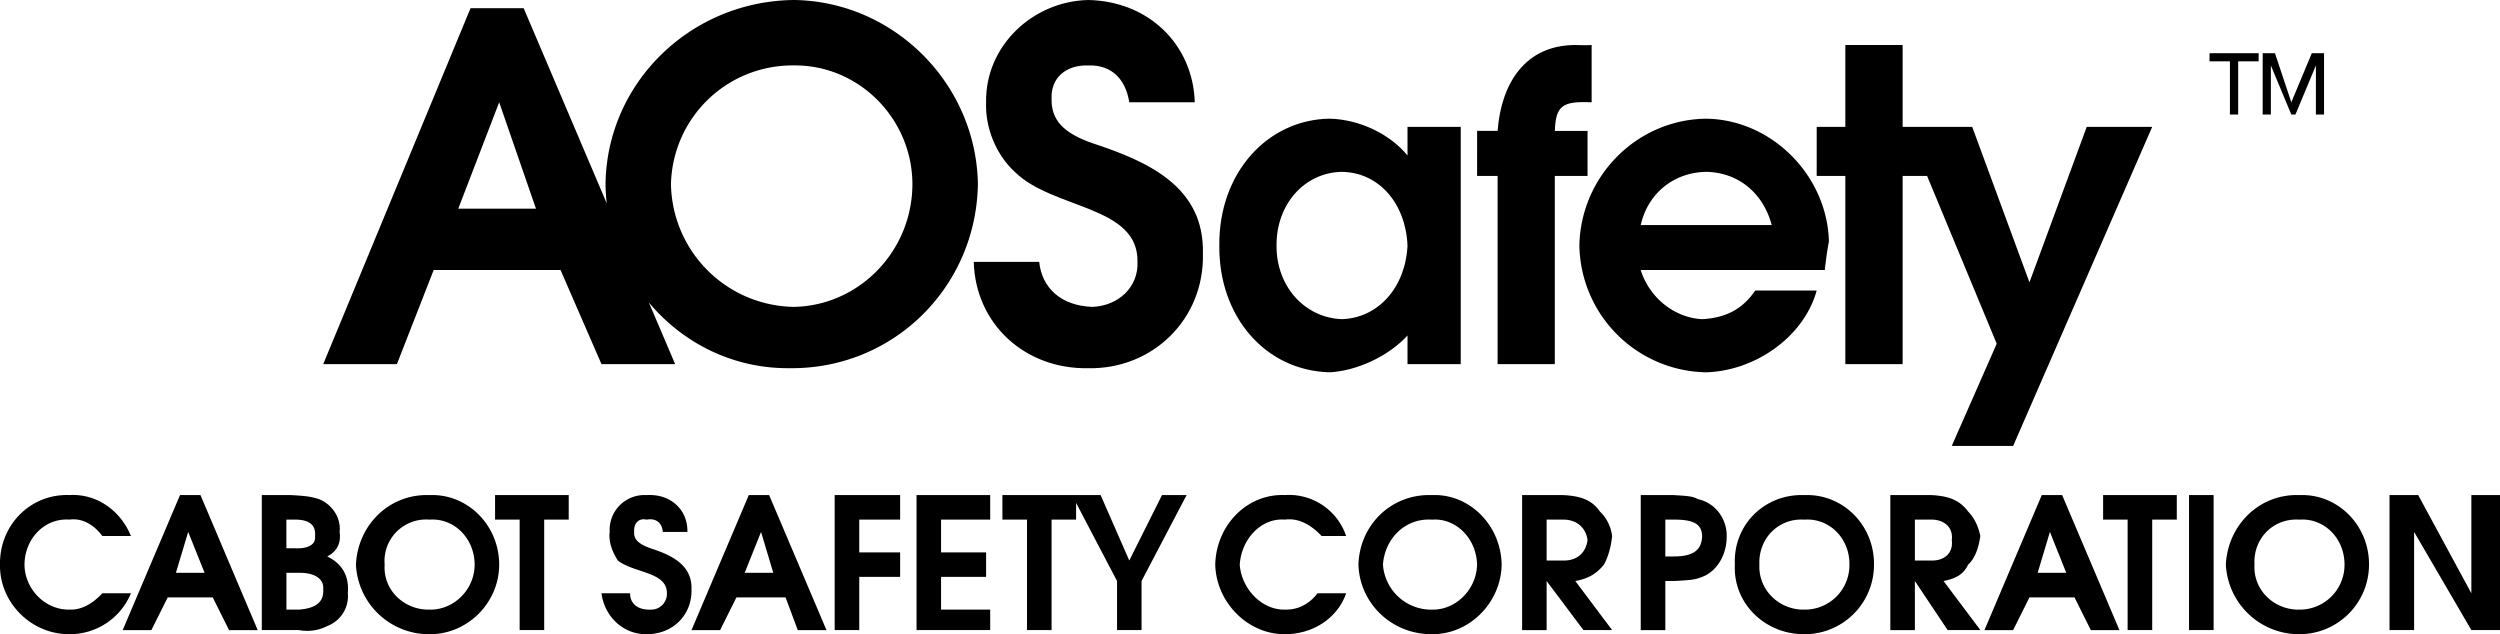
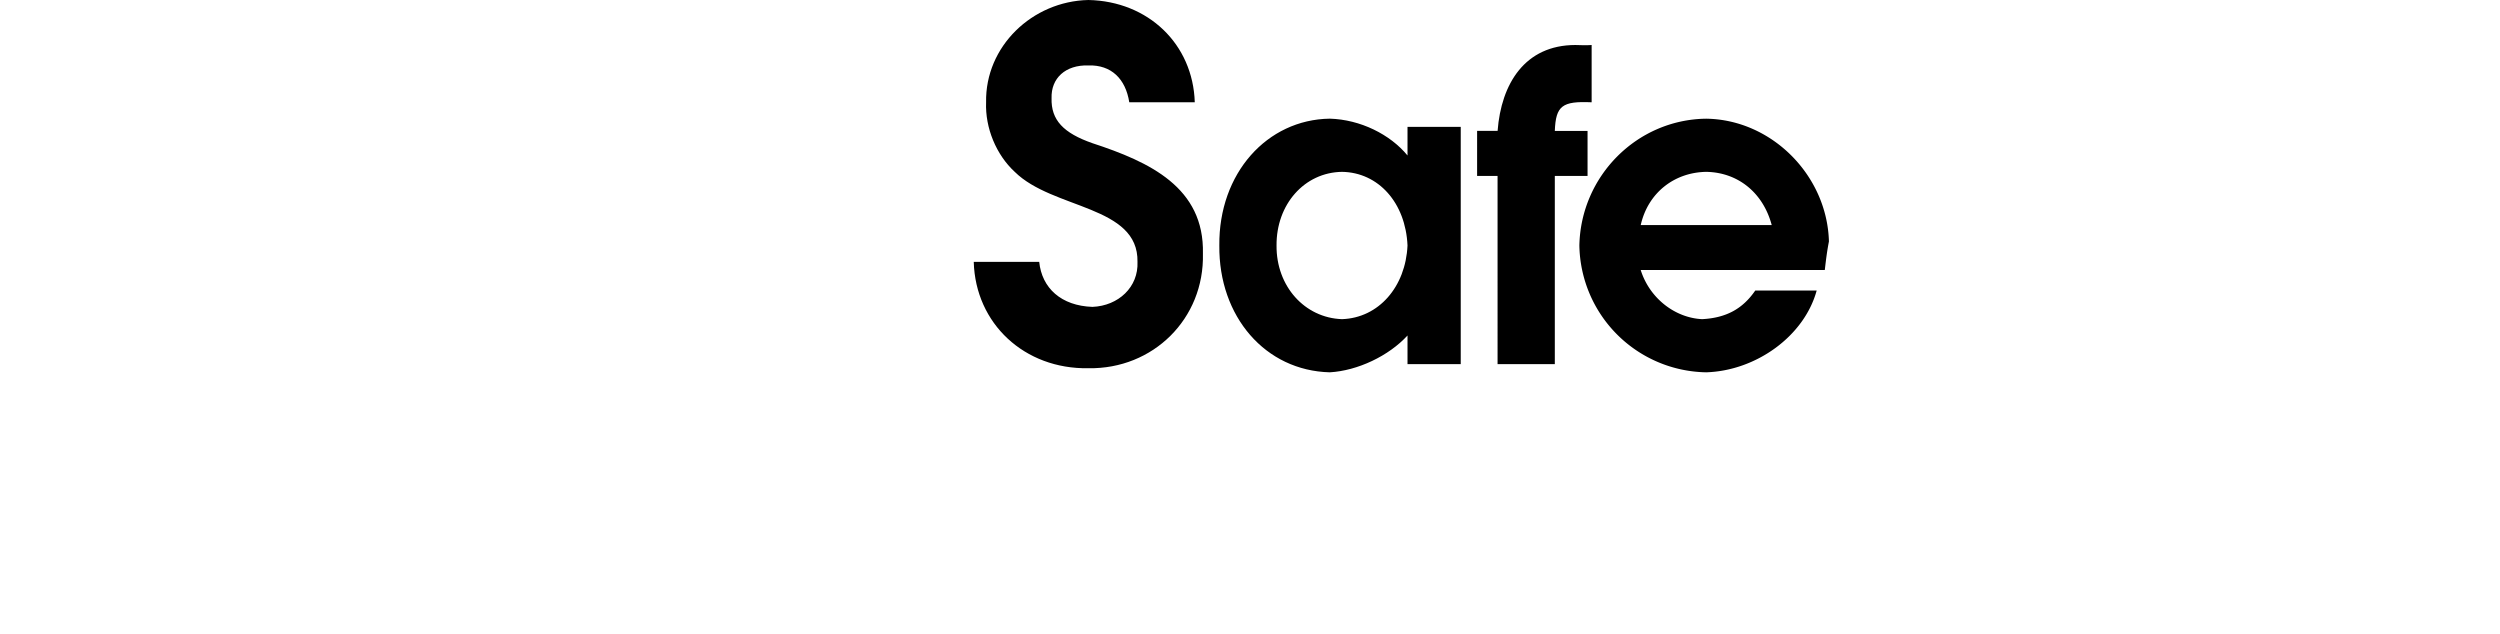
<svg xmlns="http://www.w3.org/2000/svg" viewBox="0 0 73.319 18.6">
  <title>AO SAFETY - SVG vector logo - www.oklogos.com</title>
-   <path d="M59.88 14.52l-1.681 3.96h.841l.479-.96h1.321l.479.96h.839l-1.68-3.96h-.598zm-.12 2.279l.359-1.199.479 1.199h-.838zM67.438 14.52c-1.174-.045-2.103.878-2.159 2.04a2.15 2.15 0 0 0 2.159 2.04 2.044 2.044 0 0 0 2.04-2.04c.004-1.163-.924-2.085-2.04-2.04zm0 3.359c-.759.014-1.364-.591-1.319-1.319-.045-.767.556-1.373 1.319-1.32.728-.053 1.325.554 1.321 1.32a1.313 1.313 0 0 1-1.321 1.319zM57.719 16.56c.208-.185.311-.503.36-.84-.05-.236-.152-.511-.36-.72-.246-.331-.57-.456-1.079-.48h-1.201v3.96h.72v-1.44l.961 1.439h.96L57 17.04c.377-.076.593-.206.719-.48zm-1.079-.121h-.481v-1.2h.481c.375-.004.65.229.601.6.049.38-.217.611-.601.6zM52.92 14.52c-1.168-.045-2.098.878-2.04 2.04-.058 1.122.872 2.046 2.04 2.04a2.035 2.035 0 0 0 2.04-2.04c.011-1.163-.918-2.085-2.04-2.04zm0 3.359c-.752.014-1.357-.591-1.321-1.319-.036-.767.563-1.373 1.321-1.32.732-.053 1.332.554 1.319 1.32a1.304 1.304 0 0 1-1.319 1.319zM12.719 7.918h3.72l1.201 2.761h2.16l-.771-1.809c.995 1.195 2.481 1.946 4.13 1.928 3.044.033 5.472-2.38 5.52-5.399-.048-2.95-2.466-5.363-5.4-5.399-3.051.036-5.486 2.449-5.52 5.399.001.191.014.38.035.565L15.358.24H13.8L9.479 10.68h2.161l1.079-2.762zm10.56-5.999c1.907-.021 3.475 1.56 3.48 3.48-.005 1.989-1.585 3.57-3.48 3.601a3.662 3.662 0 0 1-3.601-3.601 3.562 3.562 0 0 1 3.601-3.48zM14.64 3l1.079 3.12H13.44L14.64 3z" />
-   <path d="M32.04 4.2c-.851-.297-1.218-.678-1.2-1.321-.018-.585.407-.98 1.08-.96.668-.021 1.091.389 1.199 1.081h1.921c-.053-1.708-1.365-2.964-3.12-3-1.647.036-3.03 1.362-3 3-.03.748.295 1.538.84 2.04 1.12 1.106 3.632.979 3.6 2.64.032.739-.56 1.289-1.32 1.32-.92-.031-1.485-.553-1.562-1.32h-1.92c.049 1.812 1.489 3.152 3.361 3.119 1.896.033 3.405-1.449 3.36-3.359.046-1.943-1.562-2.691-3.239-3.24zM39 10.919c.814-.047 1.729-.479 2.279-1.08v.841h1.561V3.72h-1.561v.84c-.511-.622-1.387-1.054-2.279-1.08-1.84.026-3.261 1.601-3.24 3.72-.021 2.085 1.349 3.672 3.24 3.719zm.358-5.879c1.067.016 1.866.905 1.921 2.16-.055 1.209-.842 2.123-1.921 2.16-1.093-.037-1.931-.964-1.92-2.16-.01-1.204.816-2.144 1.92-2.16zM43.92 10.68h1.679V5.16h.96V3.839h-.96c.028-.739.217-.878 1.08-.839V1.32c-.176.014-.329.002-.479 0-1.475.002-2.174 1.132-2.279 2.519h-.601V5.16h.601v5.52h-.001z" />
+   <path d="M32.04 4.2c-.851-.297-1.218-.678-1.2-1.321-.018-.585.407-.98 1.08-.96.668-.021 1.091.389 1.199 1.081h1.921c-.053-1.708-1.365-2.964-3.12-3-1.647.036-3.03 1.362-3 3-.03.748.295 1.538.84 2.04 1.12 1.106 3.632.979 3.6 2.64.032.739-.56 1.289-1.32 1.32-.92-.031-1.485-.553-1.562-1.32h-1.92c.049 1.812 1.489 3.152 3.361 3.119 1.896.033 3.405-1.449 3.36-3.359.046-1.943-1.562-2.691-3.239-3.24zM39 10.919c.814-.047 1.729-.479 2.279-1.08v.841h1.561V3.72h-1.561v.84c-.511-.622-1.387-1.054-2.279-1.08-1.84.026-3.261 1.601-3.24 3.72-.021 2.085 1.349 3.672 3.24 3.719zm.358-5.879c1.067.016 1.866.905 1.921 2.16-.055 1.209-.842 2.123-1.921 2.16-1.093-.037-1.931-.964-1.92-2.16-.01-1.204.816-2.144 1.92-2.16zM43.92 10.68h1.679V5.16h.96V3.839h-.96c.028-.739.217-.878 1.08-.839V1.32c-.176.014-.329.002-.479 0-1.475.002-2.174 1.132-2.279 2.519h-.601V5.16h.601h-.001z" />
  <path d="M53.279 8.52h-1.801c-.368.536-.85.803-1.559.84-.79-.037-1.539-.608-1.801-1.441h5.399c.043-.374.069-.564.121-.838-.052-1.936-1.678-3.574-3.6-3.6C48 3.506 46.36 5.169 46.319 7.2a3.784 3.784 0 0 0 3.721 3.719c1.465-.047 2.875-1.063 3.239-2.399zM50.04 5.04c.932.016 1.668.613 1.92 1.56h-3.841c.21-.935.973-1.544 1.921-1.56z" />
-   <path d="M54.119 10.68H55.8V5.16h.717l2.042 4.92-1.319 2.999h1.8l4.079-9.359h-1.92l-1.68 4.56-1.679-4.56H55.8v-2.4h-1.681v2.4h-.84v1.44h.84v5.52zM3 17.399c-.28.305-.609.493-.96.479-.725.014-1.318-.613-1.321-1.319.003-.752.582-1.373 1.321-1.32.355-.053.713.142.96.48h.84c-.315-.77-1.028-1.245-1.8-1.2-1.145-.044-2.059.878-2.04 2.041-.019 1.102.906 2.046 2.04 2.04a1.942 1.942 0 0 0 1.8-1.2H3v-.001zM5.279 14.52l-1.681 3.96h.841l.48-.96h1.32l.479.96h.84L5.88 14.52h-.601zm-.12 2.279l.36-1.199L6 16.799h-.841zM9.599 16.319c.271-.139.411-.377.361-.72.05-.429-.242-.817-.602-.96-.246-.079-.407-.096-.84-.12h-.84v3.96H8.76c.311.055.596.007.839-.12a.935.935 0 0 0 .602-.96c.046-.533-.186-.873-.602-1.08zm-1.2-1.08h.24c.424-.004.629.153.6.48.029.239-.176.38-.6.36h-.24v-.84zm.361 2.64H8.4v-1.08h.36c.483-.007.747.187.719.481.028.386-.231.564-.719.599zM12.599 14.52c-1.18-.045-2.108.878-2.16 2.04a2.144 2.144 0 0 0 2.16 2.04c1.11.006 2.039-.918 2.041-2.04-.002-1.163-.931-2.085-2.041-2.04zm0 3.359c-.764.014-1.369-.591-1.318-1.319a1.218 1.218 0 0 1 1.318-1.32c.722-.053 1.32.554 1.321 1.32-.001.728-.606 1.333-1.321 1.319zM14.519 15.239h.721v3.24h.72v-3.24h.719v-.719h-2.16v.719zM19.079 16.08c-.358-.126-.499-.272-.48-.48-.019-.262.144-.413.361-.36.295-.053.457.104.479.36h.721c.014-.645-.488-1.125-1.199-1.08a1.021 1.021 0 0 0-1.08 1.08c-.04.295.085.597.239.84.481.373 1.442.324 1.439.96a.463.463 0 0 1-.479.479c-.387.014-.603-.187-.601-.479h-.839c.092.693.644 1.206 1.32 1.2.764.006 1.343-.561 1.32-1.319.023-.718-.593-1.004-1.201-1.201zM21.96 14.52l-1.68 3.96h.839l.479-.96h1.441l.358.96h.842l-1.682-3.96h-.597zm-.12 2.279l.48-1.199.358 1.199h-.838zM24.479 18.479h.721v-1.56h1.199V16.2H25.2v-.961h1.199v-.719h-1.92v3.959zM26.88 18.479h2.16v-.6h-1.441v-.96h1.321V16.2h-1.321v-.961h1.441v-.719h-2.16v3.959zM33.119 16.439l-.84-1.919h-2.881v.719h.721v3.24h.721v-3.24h.719v-.49l1.201 2.291v1.439h.719V17.04l1.321-2.52h-.721l-.96 1.919zM37.679 15.239c.403-.053.758.142 1.081.48h.719a1.771 1.771 0 0 0-1.8-1.2c-1.099-.045-2.011.878-2.039 2.04.028 1.102.951 2.046 2.039 2.04.818.006 1.552-.47 1.8-1.2h-.839c-.233.305-.564.493-.961.479-.677.014-1.271-.613-1.32-1.319.048-.751.626-1.372 1.32-1.32zM42 14.52c-1.198-.045-2.127.878-2.16 2.04.033 1.122.962 2.046 2.16 2.04 1.092.006 2.02-.918 2.04-2.04-.02-1.163-.948-2.085-2.04-2.04zm0 3.359a1.418 1.418 0 0 1-1.441-1.319c.054-.767.653-1.373 1.441-1.32.701-.053 1.302.554 1.319 1.32-.017.728-.623 1.333-1.319 1.319zM47.039 16.56c.106-.185.21-.503.24-.84a1.188 1.188 0 0 0-.359-.72c-.229-.331-.552-.456-1.08-.48h-1.2v3.96h.719v-1.44l1.08 1.439h.841L46.2 17.04c.395-.076.611-.206.839-.48zm-1.199-.121h-.481v-1.2h.481c.393-.004.669.229.719.6-.05.38-.315.611-.719.6zM49.8 14.64c-.152-.084-.292-.096-.721-.12h-.96v3.96h.721v-1.44h.239c.535-.027.628-.039.841-.121.43-.161.727-.646.72-1.199.006-.485-.312-.965-.84-1.08zm-.721 1.679h-.239v-1.08h.239c.606-.004.828.137.841.48-.013.429-.278.602-.841.6zM61.679 15.239h.719v3.24h.721v-3.24h.721v-.719h-2.161v.719zM64.199 18.479h.721V14.52h-.721v3.959zM72.479 14.52v2.879L70.92 14.52h-.841v3.959h.721V15.6l1.679 2.879h.84V14.52h-.84zM65.398 3.359h.242v-1.56h.6V1.56H64.8v.239h.598v1.56zM66.599 1.919l.6 1.44h.121l.6-1.44v1.44h.239V1.56H67.8L67.199 3l-.48-1.44h-.36v1.799h.24v-1.44z" />
</svg>